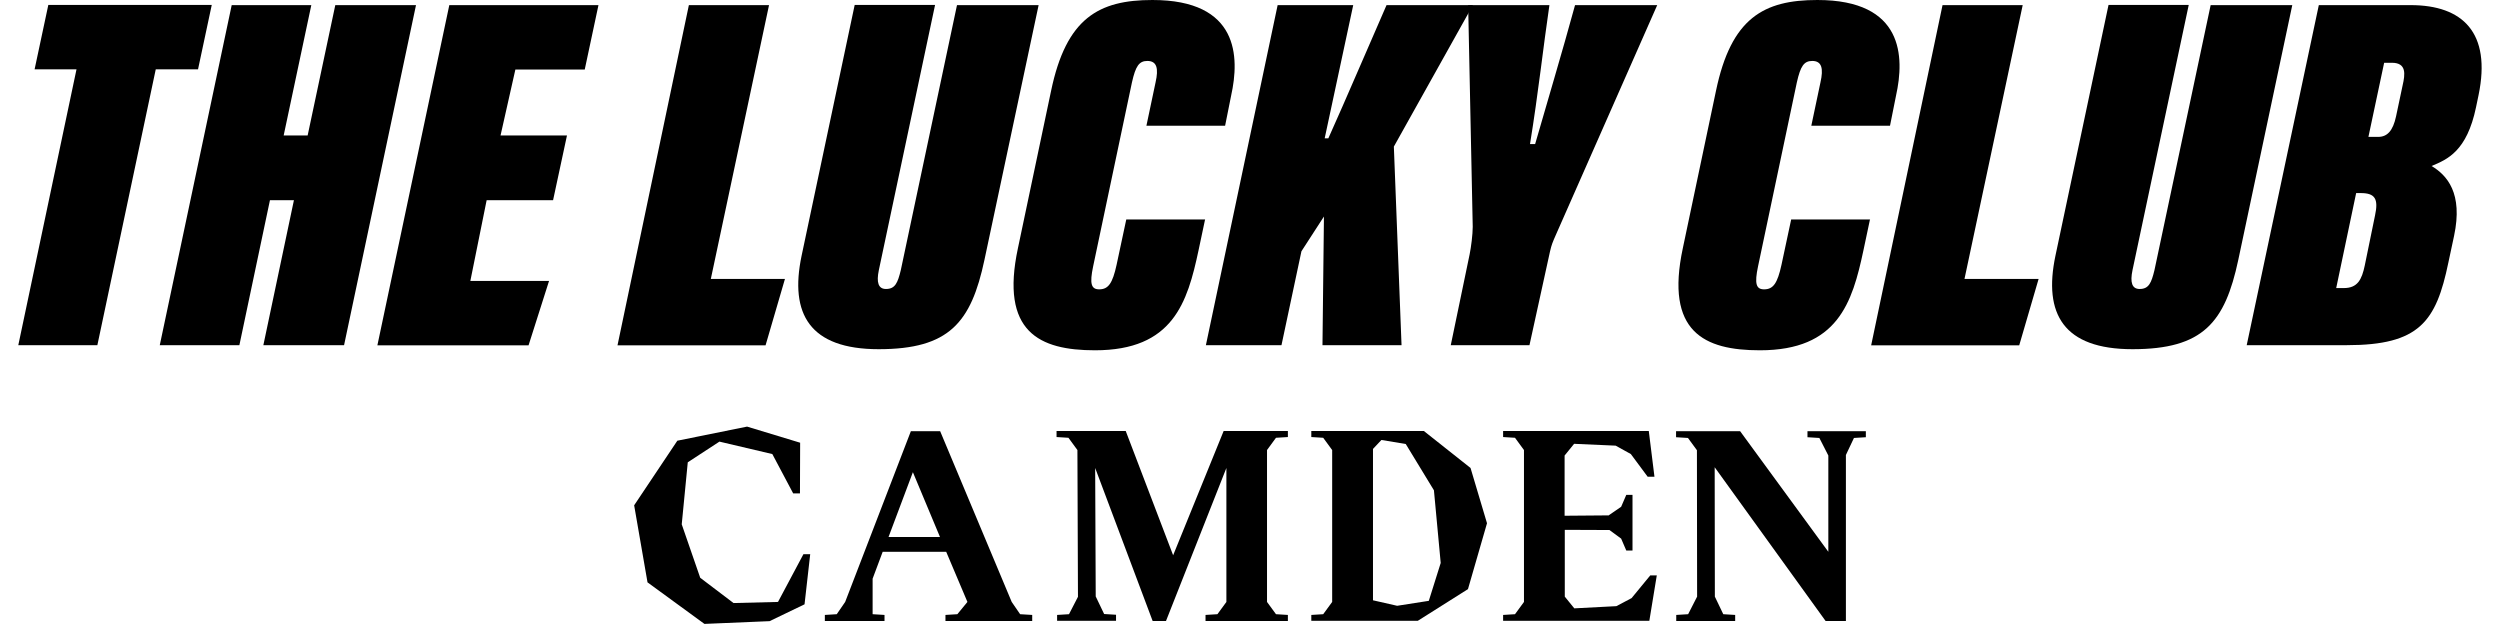
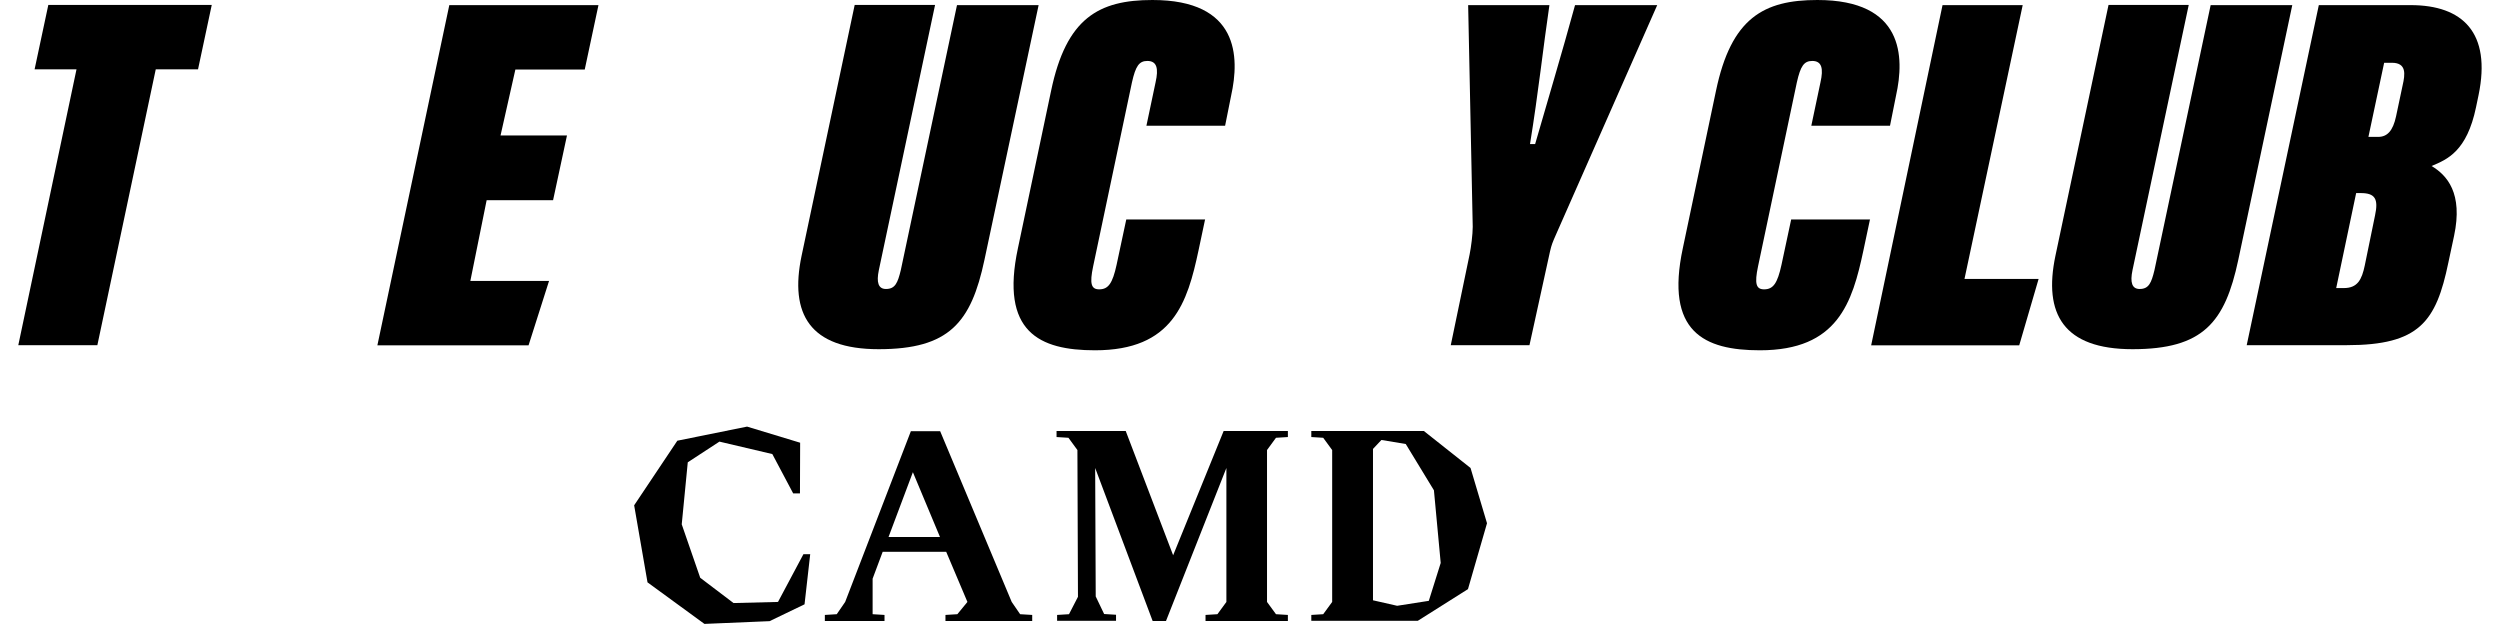
<svg xmlns="http://www.w3.org/2000/svg" version="1.1" id="Layer_1" x="0px" y="0px" viewBox="0 0 1366 350" style="enable-background:new 0 0 1366 350;" xml:space="preserve">
  <g>
    <g>
      <path d="M41.8,37.9H18.9l7.5-35.2h89.3l-7.5,35.2H85.1L53.2,188.6H10L41.8,37.9z" />
-       <path d="M126.6,2.8h43.5l-15.1,71.2h13.1l15.1-71.2h44.1L188,188.6h-44.1l16.7-79.2h-13.1l-16.7,79.2H87.3L126.6,2.8z" />
      <path d="M302.2,109.4h-36.3l-8.9,44.1h43l-11.2,35.2h-82.6L245.5,2.8H327l-7.5,35.2h-37.9l-8.1,36h36.3L302.2,109.4z" />
-       <path d="M376.4,2.8h43.8l-31.8,149.6h40.5l-10.6,36.3h-80.9L376.4,2.8z" />
      <path d="M510.9,2.8l-30.7,144.8c-1.4,6.7-0.3,10.3,3.9,10.3c5,0,6.4-3.3,8.1-10.3L522.9,2.8h44.6L537.9,142    c-7.3,34.3-19.3,48.8-57.8,48.8c-37.7,0-48.8-19.3-42.1-51.1l29-137H510.9z" />
      <path d="M658.5,119.7l-3.6,17c-6.1,28.7-14,54.7-56.6,54.7c-30.4,0-51.9-10-42.1-55.8l18.1-85.9C582.6,9.8,600.4,0,629.7,0    c47.2,0,47.7,31,43,52.2l-3.3,16.5h-43l5-23.7c1.7-7.5,0.8-11.7-4.5-11.7c-4.5,0-6.4,2.8-8.4,11.7l-21.2,100.5    c-2,9.5-1.1,12.6,3.3,12.6c5,0,7.3-3.3,9.5-13.4l5.3-24.8H658.5z" />
-       <path d="M698.1,2.8h41.3l-15.6,72.8h2c8.6-19,25.4-58.3,31.8-72.8h47.2l-43.2,77.3l4.2,108.5h-43.2l0.8-70.3l-12.3,19l-10.9,51.3    h-41.3L698.1,2.8z" />
      <path d="M792.7,188.6L803,139c0.8-3.9,1.7-10.9,1.7-15.1L802.2,2.8h44.4c-3.3,22.3-6.1,48.3-10.6,75.9h2.8    c5.9-20.6,14.8-50.2,21.8-75.9h44.9l-55.5,125.8c-1.7,3.9-2.2,5-3.1,8.9l-11.2,51.1H792.7z" />
      <path d="M1021.8,119.7l-3.6,17c-6.1,28.7-14,54.7-56.6,54.7c-30.4,0-51.9-10-42.1-55.8l18.1-85.9C945.9,9.8,963.7,0,993,0    c47.2,0,47.7,31,43,52.2l-3.3,16.5h-43l5-23.7c1.7-7.5,0.8-11.7-4.5-11.7c-4.5,0-6.4,2.8-8.4,11.7l-21.2,100.5    c-2,9.5-1.1,12.6,3.3,12.6c5,0,7.3-3.3,9.5-13.4l5.3-24.8H1021.8z" />
      <path d="M1061.4,2.8h43.8l-31.8,149.6h40.5l-10.6,36.3h-80.9L1061.4,2.8z" />
      <path d="M1195.9,2.8l-30.7,144.8c-1.4,6.7-0.3,10.3,3.9,10.3c5,0,6.4-3.3,8.1-10.3l30.7-144.8h44.6L1223,142    c-7.3,34.3-19.3,48.8-57.8,48.8c-37.7,0-48.8-19.3-42.1-51.1l29-137H1195.9z" />
      <path d="M1267,2.8h50.2c28.5,0,44.1,15.1,37.1,49.1l-1.4,6.7c-5,24-15.6,28.5-24.3,32.1c8.4,5,17.3,14.8,12.3,38.2l-3.1,14.5    c-6.7,32.4-15.9,45.2-55.5,45.2h-54.7L1267,2.8z M1276.5,157.4h4.2c7.5,0,9.8-4.7,11.4-12.3l5.6-27.3c2-9.2,0-12.3-7.8-12.3h-2.5    L1276.5,157.4z M1299.4,74.8c5,0,8.1-3.3,9.8-11.2l3.6-17c1.4-6.1,2.2-12.3-5.9-12.3h-4.2l-8.6,40.5H1299.4z" />
    </g>
    <g>
      <path d="M437.2,241.9l-0.1,27.7h-3.7l-11.4-21.5l-28.9-6.8l-17.3,11.3l-3.3,33.9l10.1,29.2l18.2,13.8l24.3-0.6l13.9-26.1h3.7    l-3.1,27.4l-19.1,9.2l-35.6,1.5l-31.1-22.7l-7.3-42.1l23.6-35.3l38.1-7.7L437.2,241.9z" />
-       <path d="M564,336v3.3h-47.4V336l6.5-0.4l5.5-6.7L517,301.5h-34.7l-5.5,14.7v19.4l6.5,0.4v3.3h-32.6V336l6.5-0.4l4.6-6.7l35.9-93.3    h16l39.1,93.3l4.6,6.7L564,336z M513.6,293.4l-14.8-35.4l-13.3,35.4H513.6z" />
+       <path d="M564,336v3.3h-47.4V336l6.5-0.4l5.5-6.7L517,301.5h-34.7l-5.5,14.7v19.4l6.5,0.4v3.3h-32.6V336l6.5-0.4l4.6-6.7l35.9-93.3    h16l39.1,93.3l4.6,6.7z M513.6,293.4l-14.8-35.4l-13.3,35.4H513.6z" />
      <path d="M692.3,245.9v83l4.9,6.7l6.5,0.4v3.3h-45V336l6.5-0.4l4.9-6.7v-73.2l-33,83.6h-7.3l-31.4-83.6l0.3,70.2l4.6,9.6l6.5,0.4    v3.3h-32.2V336l6.5-0.4l4.9-9.5l-0.3-80.2l-4.9-6.7l-6.5-0.4v-3.3h37.8l25.9,67.9l27.6-67.9h35.1v3.3l-6.5,0.4L692.3,245.9z" />
      <path d="M812.5,285.9l-10.4,36l-27.4,17.3h-58.2V336l6.5-0.4l4.9-6.7v-83l-4.9-6.7l-6.5-0.4v-3.3H778l25.5,20.2L812.5,285.9z     M787.2,307.6l-3.7-39.7l-15.4-25.3l-13.3-2.2l-4.6,4.9V328l13.2,3l17.3-2.7L787.2,307.6z" />
-       <path d="M905.3,314.2l-4.1,25h-79.9V336l6.5-0.4l4.9-6.7v-83l-4.9-6.7l-6.5-0.4v-3.3h79.6l3.1,25h-3.7l-9.2-12.4l-8.3-4.6l-22.7-1    l-5.2,6.4v32.9l24.2-0.2v-0.1l6.7-4.6l2.8-6.5h3.4v30.4h-3.4l-2.8-6.5l-6.4-4.7l-24.4-0.1V326l5.2,6.4l23-1.2l8.3-4.4l10.2-12.4    H905.3z" />
-       <path d="M1019.5,235.6v3.3l-6.5,0.4l-4.4,9.3v90.7h-11.1l-60.6-84L937,326l4.6,9.6l6.5,0.4v3.3h-32.2V336l6.5-0.4l4.9-9.6l-0.1-80    l-4.9-6.7l-6.5-0.4v-3.3h35l48.2,65.9v-52.6l-4.9-9.6l-6.5-0.4v-3.3H1019.5z" />
    </g>
  </g>
</svg>